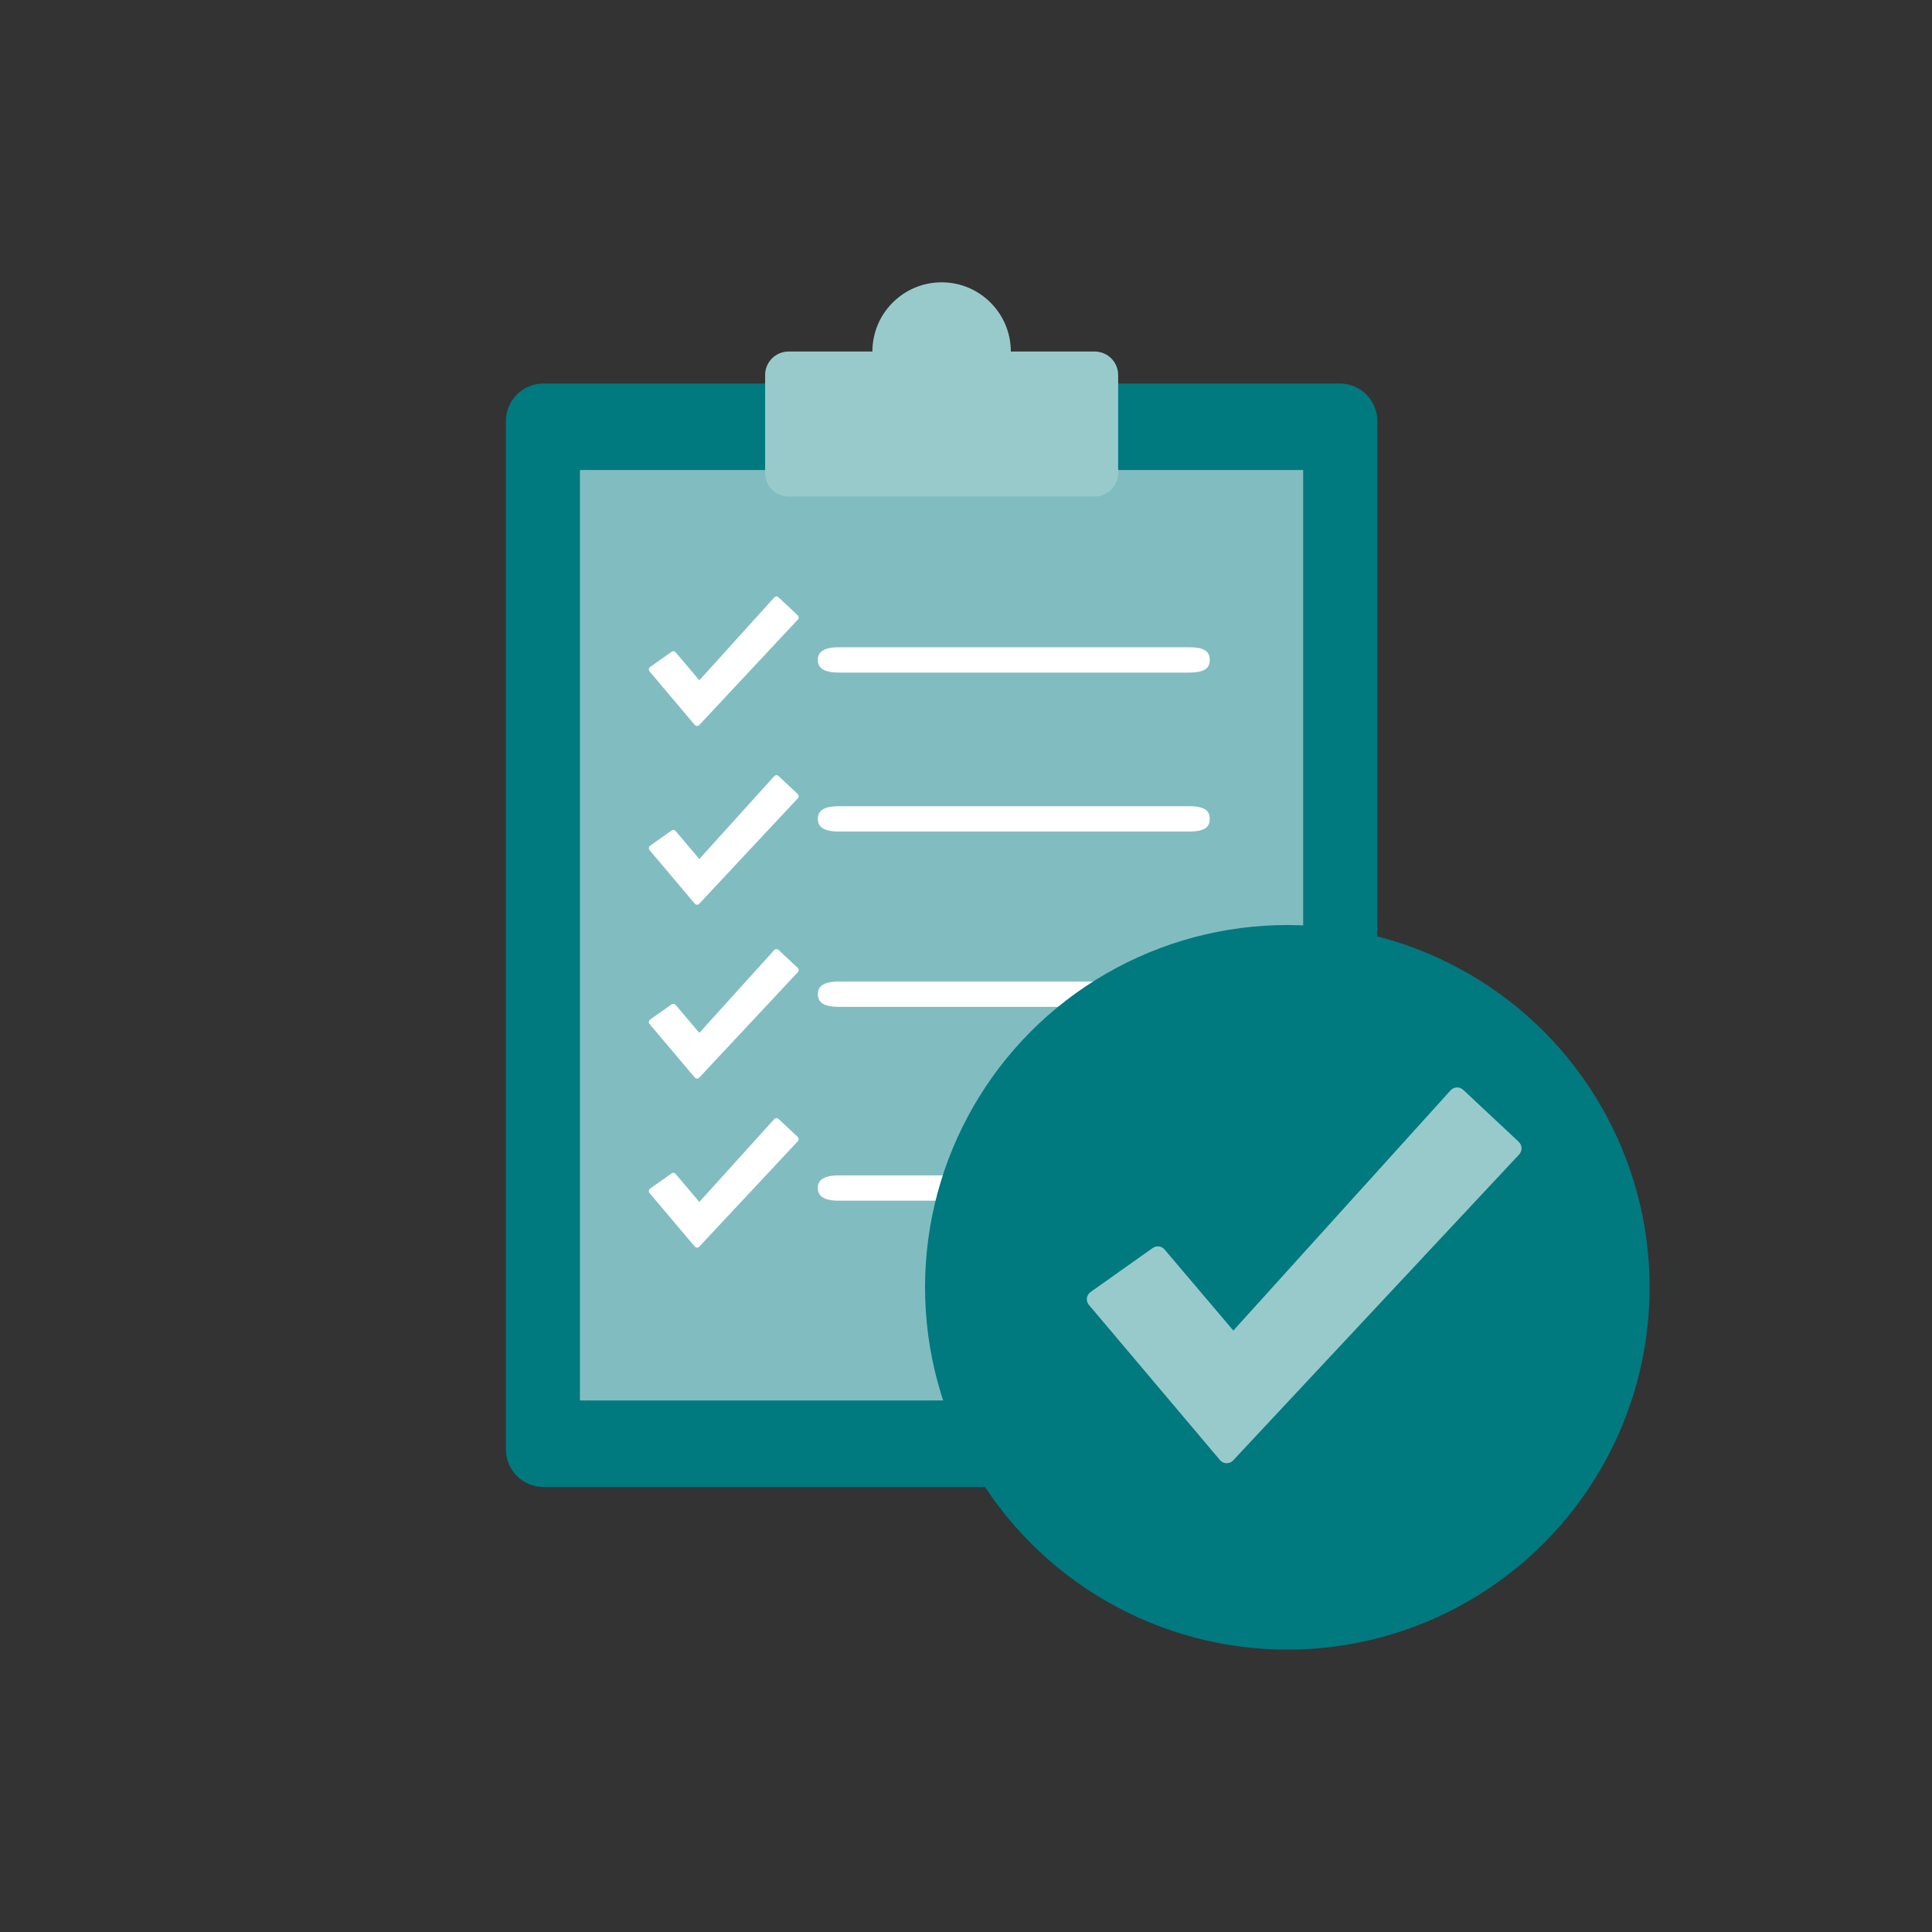
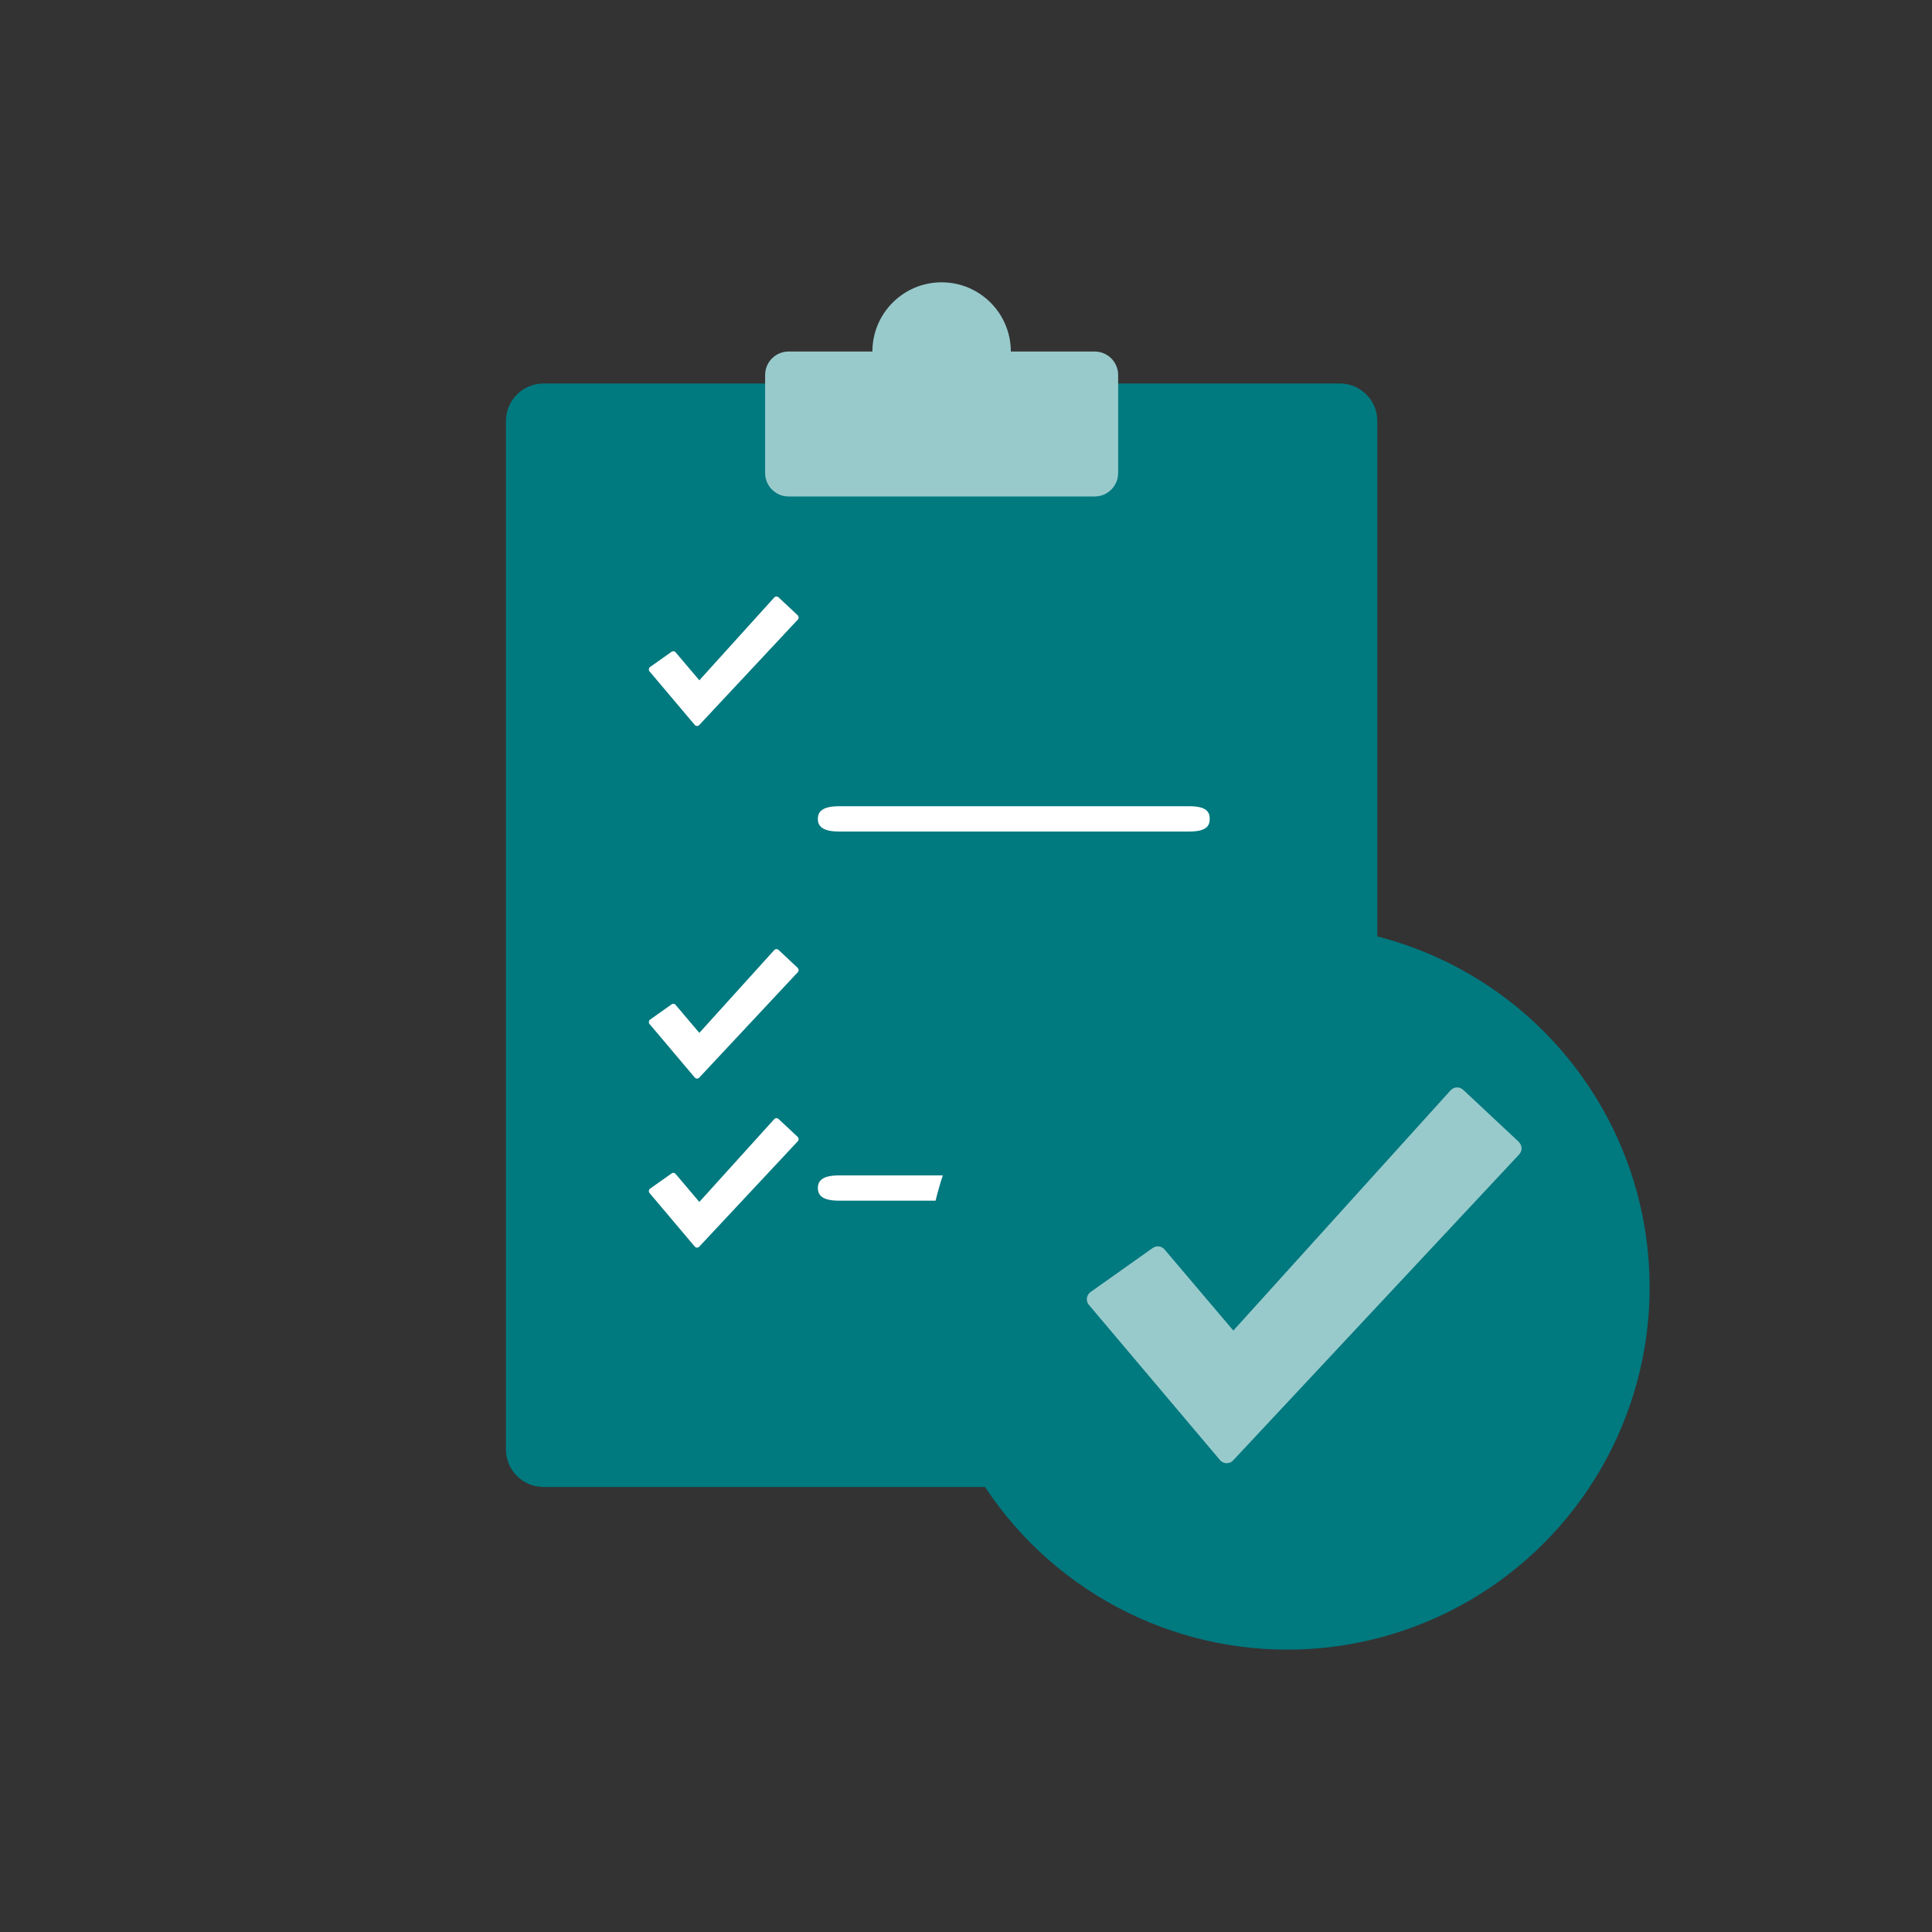
<svg xmlns="http://www.w3.org/2000/svg" id="Icons" version="1.1" viewBox="0 0 400 400">
  <rect x="0" y="0" width="400" height="400" fill="#333333" stroke="none" />
  <defs>
    <style>
      .cls-1 {
        fill: #00797f;
      }

      .cls-1, .cls-2, .cls-3, .cls-4 {
        stroke-width: 0px;
      }

      .cls-2 {
        fill: #98cacc;
      }

      .cls-3 {
        fill: #fff;
      }

      .cls-4 {
        fill: #81bdc0;
      }
    </style>
  </defs>
  <path class="cls-1" d="M277.39,79.4H112.51c-4.29,0-7.76,3.48-7.76,7.76v212.94c0,4.29,3.48,7.76,7.76,7.76h164.89c4.29,0,7.76-3.48,7.76-7.76V87.16c0-4.29-3.48-7.76-7.76-7.76Z" />
-   <rect class="cls-4" x="120.07" y="97.31" width="149.74" height="192.64" />
-   <path class="cls-3" d="M246.2,139.25h-72.44c-3.57,0-4.43-1.17-4.43-2.62s.86-2.62,4.43-2.62h72.44c3.57,0,4.26,1.17,4.26,2.62s-.69,2.62-4.26,2.62Z" />
  <path class="cls-3" d="M246.2,172.16h-72.44c-3.57,0-4.43-1.17-4.43-2.62s.86-2.62,4.43-2.62h72.44c3.57,0,4.26,1.17,4.26,2.62s-.69,2.62-4.26,2.62Z" />
-   <path class="cls-3" d="M246.2,208.46h-72.44c-3.57,0-4.43-1.17-4.43-2.62s.86-2.62,4.43-2.62h72.44c3.57,0,4.26,1.17,4.26,2.62s-.69,2.62-4.26,2.62Z" />
  <path class="cls-3" d="M246.2,248.59h-72.44c-3.57,0-4.43-1.17-4.43-2.62s.86-2.62,4.43-2.62h72.44c3.57,0,4.26,1.17,4.26,2.62s-.69,2.62-4.26,2.62Z" />
  <g>
    <path class="cls-3" d="M165.16,127.39l-3.97-3.72c-.12-.11-.29-.18-.45-.17-.17,0-.33.08-.44.2l-15.51,17.15-4.87-5.75c-.1-.14-.24-.23-.41-.26-.17-.03-.33,0-.47.11l-4.44,3.14c-.28.2-.35.6-.15.88l9.35,11.07c.11.15.28.25.47.27h.02c.18,0,.36-.07.48-.2l20.41-21.83c.24-.25.22-.65-.03-.89h0Z" />
-     <path class="cls-3" d="M165.16,164.39l-3.97-3.72c-.12-.11-.29-.18-.45-.17-.17,0-.33.08-.44.2l-15.51,17.15-4.87-5.75c-.1-.14-.24-.23-.41-.26-.17-.03-.33,0-.47.11l-4.44,3.14c-.28.2-.35.6-.15.88l9.35,11.07c.11.15.28.25.47.27h.02c.18,0,.36-.07.48-.2l20.41-21.83c.24-.25.22-.65-.03-.89h0Z" />
    <path class="cls-3" d="M165.16,200.39l-3.97-3.72c-.12-.11-.29-.18-.45-.17-.17,0-.33.08-.44.2l-15.51,17.15-4.87-5.75c-.1-.14-.24-.23-.41-.26-.17-.03-.33,0-.47.11l-4.44,3.14c-.28.2-.35.6-.15.88l9.35,11.07c.11.15.28.25.47.27h.02c.18,0,.36-.07.48-.2l20.41-21.83c.24-.25.22-.65-.03-.89h0Z" />
    <path class="cls-3" d="M165.16,235.39l-3.97-3.72c-.12-.11-.29-.18-.45-.17-.17,0-.33.08-.44.2l-15.51,17.15-4.87-5.75c-.1-.14-.24-.23-.41-.26-.17-.03-.33,0-.47.11l-4.44,3.14c-.28.2-.35.6-.15.88l9.35,11.07c.11.15.28.25.47.27h.02c.18,0,.36-.07.48-.2l20.41-21.83c.24-.25.22-.65-.03-.89h0Z" />
  </g>
  <circle class="cls-1" cx="266.53" cy="266.53" r="75.01" />
  <path class="cls-2" d="M314.45,236.41l-11.52-10.78c-.36-.33-.83-.51-1.31-.49-.49.02-.95.23-1.27.58l-45,49.76-14.14-16.67c-.28-.39-.71-.66-1.18-.74-.48-.09-.97.03-1.37.31l-12.87,9.12c-.83.59-1.02,1.73-.44,2.55l27.13,32.12c.32.45.82.73,1.37.77h.07c.53.02,1.03-.19,1.39-.58l59.22-63.35c.69-.74.65-1.9-.08-2.58h0Z" />
  <path class="cls-2" d="M226.64,72.78h-17.36c0-7.91-6.42-14.33-14.33-14.33s-14.33,6.42-14.33,14.33h-17.35c-2.69,0-4.86,2.18-4.86,4.86v20.29c0,2.69,2.18,4.86,4.86,4.86h63.37c2.69,0,4.86-2.18,4.86-4.86v-20.29c0-2.69-2.18-4.86-4.86-4.86" />
</svg>